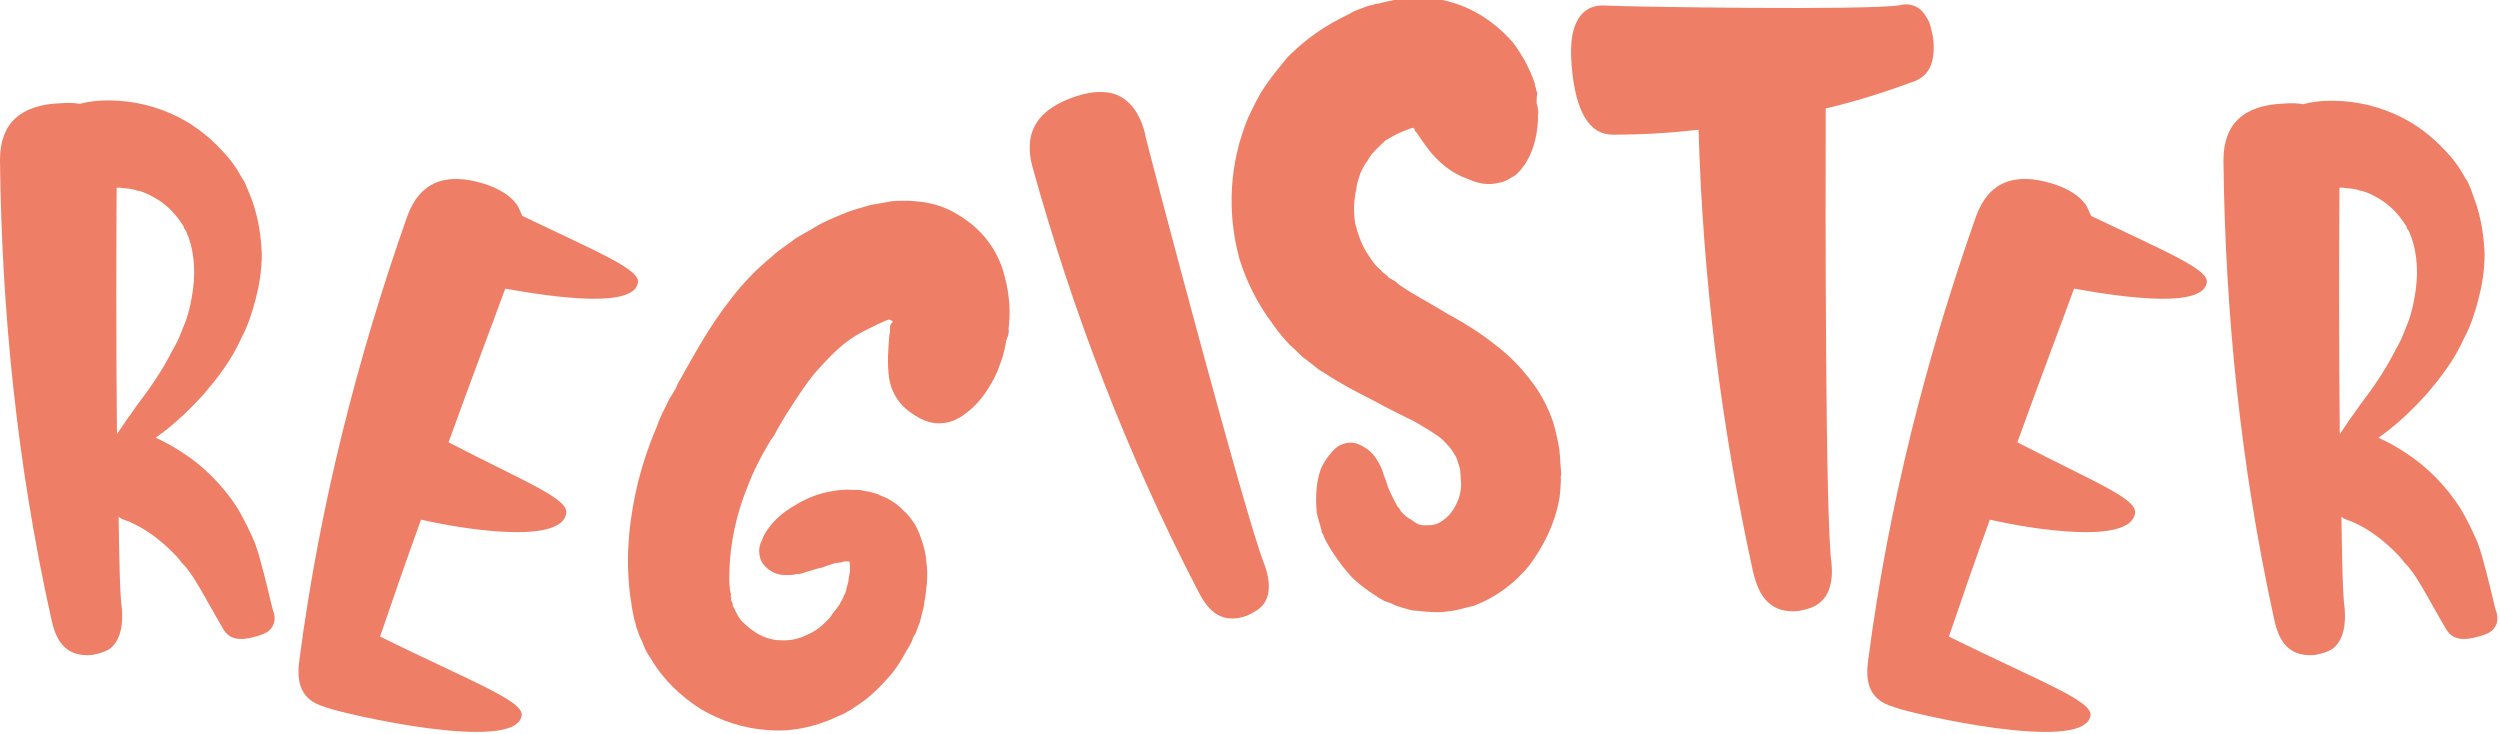
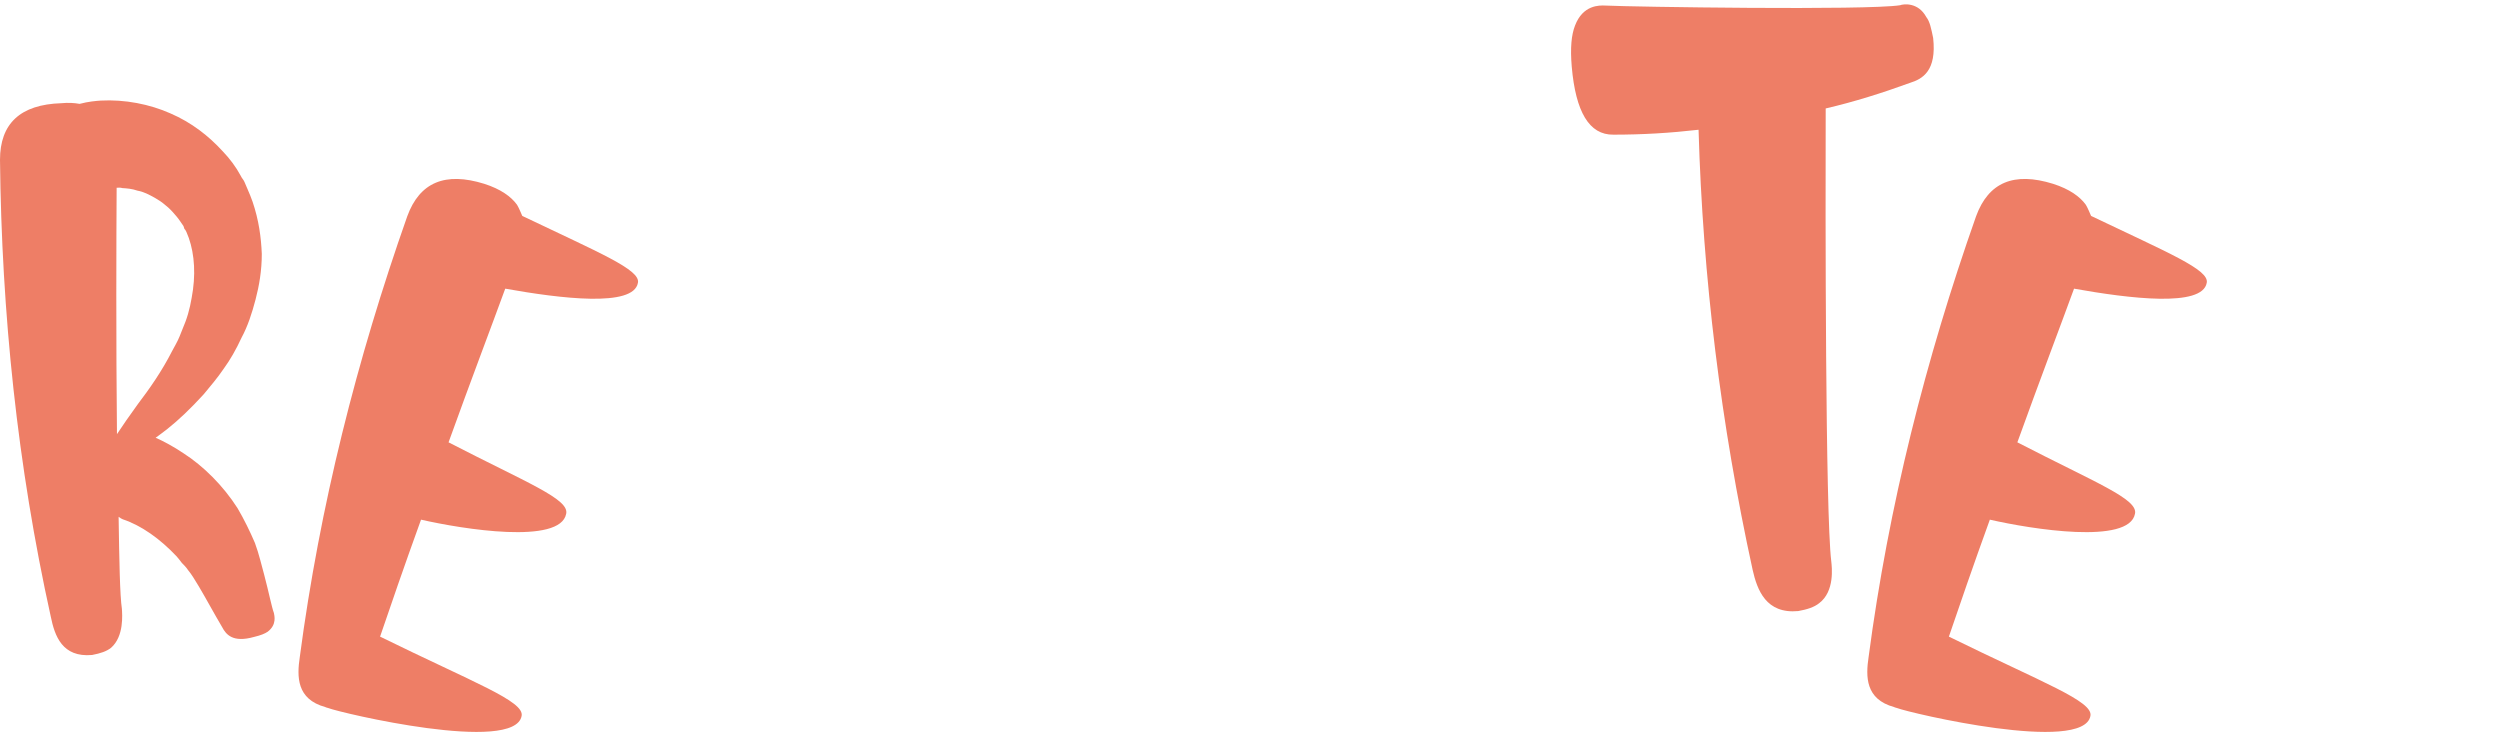
<svg xmlns="http://www.w3.org/2000/svg" version="1.1" id="Layer_1" x="0px" y="0px" viewBox="0 0 763 224" style="enable-background:new 0 0 763 224;" xml:space="preserve">
  <style type="text/css">
	.st0{fill:#ee7e66;}
</style>
  <g>
    <path class="st0" d="M77.1,61.6c1.9,5.6,2.6,10.9,2.8,15.9c0,5.1-0.8,9.7-1.9,13.9c-1.1,4.2-2.4,8.2-4.3,11.7   c-1.6,3.5-3.5,6.8-5.4,9.4c-1.9,2.8-4.1,5.4-6.1,7.8c-4,4.4-7.7,7.9-11.1,10.6c-1.4,1.1-2.5,1.9-3.6,2.7c2.3,1,5.5,2.7,8.6,4.8   c5.9,3.8,12,9.8,16.4,16.7c2,3.4,3.8,7.1,5.3,10.6c1.3,3.5,2,6.8,2.8,9.6c1.5,5.7,2.3,9.9,3,11.8c0.1,0.7,1,3.5-1.9,5.7   c-0.9,0.6-2.1,1.1-4.2,1.6c-6.4,1.8-8.5-0.7-9.7-3c-2.6-4.4-4.9-8.7-7.1-12.4c-1.1-1.8-2.2-3.7-3.3-5c-0.6-0.9-1.3-1.6-1.9-2.2   c-0.5-0.7-1.1-1.4-1.6-2c-5-5.3-10.7-9.4-16.4-11.3c-0.5-0.2-0.8-0.4-1-0.6c-0.2,0-0.3-0.2-0.3-0.2c0.2,13.5,0.4,24.1,1,28.1   c0.1,1.7,0.7,8.4-3.3,11.9c-1.4,1.1-3.2,1.7-5.8,2.2c-9.1,0.8-11.4-5.8-12.6-11.7C5.3,142.1,0.5,95.5,0,48.8   c0-11.1,6.2-16.9,18.7-17.3c2.2-0.2,3.9-0.1,5.6,0.2c2.6-0.7,5-0.9,6.4-1c7.4-0.4,15,1.1,21.3,3.9c6.5,2.8,11.7,6.9,16,11.6   c2.1,2.2,4,4.7,5.5,7.5c0.3,0.7,0.8,1.1,1.1,1.8c0.3,0.7,0.6,1.4,0.9,2.1C76.1,59,76.7,60.4,77.1,61.6z M56.9,70.8   c-0.3-0.5-0.3-0.7-0.6-0.9L56,69c-0.3-0.5-0.8-1.1-1.1-1.6c-0.6-0.9-1.4-1.8-2.2-2.7s-1.8-1.8-2.6-2.4c-0.8-0.7-1.8-1.3-2.8-1.9   c-1.8-1-3.5-1.9-5.3-2.2c-1.7-0.6-3.2-0.7-4.7-0.8c-0.5-0.2-1.2-0.1-1.7-0.1c-0.1,15.2-0.2,47,0.1,75.2c1.7-2.6,3.8-5.6,6.4-9.2   c3.5-4.6,7.3-10,10.4-16.1c0.8-1.5,1.7-3,2.3-4.5s1.2-3,1.8-4.5c1.2-3.2,1.8-6.4,2.3-9.8C59.8,81.7,59,75.5,56.9,70.8z" />
    <path class="st0" d="M159.2,218.5c-2.1,11.6-55.2-0.9-59-2.4c-0.2-0.1-0.5-0.1-0.7-0.2l-0.2-0.1c-8.8-2.4-8.7-9.3-7.8-15.3   c6.1-46.1,17.4-90.8,32.8-134.5c3.8-10.4,11.6-13.6,23.5-9.9c5,1.6,8.2,3.9,10,6.4c0.7,1.2,1.1,2.3,1.6,3.4   c23.6,11.3,36.1,16.4,35.3,20.4c-1.3,7.6-23.7,4.8-40.5,1.8c-3.9,10.7-10.6,28.3-17.3,46.9c24,12.4,36.9,17.3,35.9,21.8   c-1.8,9.5-31.6,4.7-44.3,1.8c-5,13.8-9.4,26.6-12.5,35.7C144.7,208.4,160.1,214,159.2,218.5z" />
-     <path class="st0" d="M307.1,104c-0.3,1.9-0.7,3.5-1.1,4.9c-1,3-2,5.7-3.3,7.8c-2.5,4.6-5.3,7.5-8,9.5c-2.8,2.2-5.5,3-8.3,3   c-2.7,0-5.4-1.2-7.9-2.9c-4.4-2.9-6.4-6.7-7.1-10.6c-0.7-4.7-0.3-9.3,0-13.2c0.2-0.9,0.3-1.9,0.2-2.7c0.1-0.2,0.1-0.5,0.2-0.7   l0.1-0.2c0,0,0,0,0.1-0.2c0.2,0.1,0.3-0.2,0.4-0.4c0.1-0.2-0.3-0.6-0.8-0.7l-0.2-0.1c-0.5,0.1-1.1,0.4-1.6,0.6   c-1.4,0.6-2.5,1.1-4,1.9c-1.4,0.6-2.9,1.5-4.4,2.3c-1.2,0.7-2.4,1.6-3.9,2.7c-2.5,2.1-5,4.6-7.5,7.4c-2.8,3-5.2,6.6-7.8,10.6   c-1.3,1.9-2.6,4-3.9,6.2c-0.5,1.1-1.3,2.1-1.9,3.5l-1.2,1.7l-0.9,1.5c-2.3,3.9-4.4,8-6.1,12.5c-3.5,8.5-5.5,17.9-5.6,26.6   c-0.1,2.2,0,4.5,0.5,6.6l-0.1,0.5l0.2,0.3l-0.1,0.5l0.1,0.5l0.2,0.3c0.2,0.3,0.3,0.8,0.2,1.1c0.2,0.3,0.3,0.6,0.5,0.9   c0.6,1.4,1.3,2.6,2.2,3.8c1,1,2.2,2.1,3.4,2.9c2.5,1.9,5.7,3,8.4,3c2.7,0.2,5.5-0.3,8.1-1.6c1.4-0.6,2.6-1.3,3.8-2.2   s2.3-2.1,3.3-3.1c0.8-1.3,1.9-2.5,2.7-3.7c0.4-0.4,0.5-1.1,1-1.7c0.1-0.5,0.4-0.6,0.5-1.1l0.1-0.5l0.3-0.2c0.1-0.2,0.1-0.5,0.2-0.7   s0.2-0.7,0.2-0.9c0.2-0.7,0.4-1.4,0.6-2.1c0.1-1.5,0.5-2.6,0.5-3.6s0-2-0.1-2.3c0.1-0.2,0.1-0.2-0.2-0.3c-0.5-0.1-1.2-0.1-1.7,0   c-0.3,0.2-0.5,0.1-0.8,0.3c-0.5-0.1-1.1,0.2-1.5,0.1c-1.1,0.4-2.7,0.8-4.1,1.4c-1.8,0.3-3.5,1-5.4,1.5c-0.8,0.3-1.6,0.6-2.6,0.5   c-0.8,0.3-1.8,0.3-2.6,0.3c-2.3,0.1-4.4-0.4-6.4-2.2c-1.8-1.5-2.3-3.4-2.3-5.3c0-1,0.3-2.2,0.9-3.2c0.3-1.2,1.1-2.4,1.9-3.5   c1.7-2.5,4.3-4.8,7.5-6.7c3-1.9,6.7-3.7,10.9-4.5c2.1-0.4,4.4-0.8,6.9-0.6h1.7c0.8,0,1.5,0.1,1.9,0.3c1.5,0.1,2.8,0.5,4.2,0.9   c0.5,0.1,0.6,0.4,1.1,0.5l1.1,0.5c0.7,0.2,1.3,0.6,2.2,1.1c0.6,0.4,1.3,0.8,2.1,1.5c0.6,0.4,1.2,1.1,1.8,1.7   c1.4,1.1,2.3,2.6,3.2,3.8c0.8,1.5,1.5,2.9,1.9,4.2c1,2.8,1.6,5.2,1.7,7.4c0.4,2.3,0.3,4.3,0.2,6.5c-0.3,1.9-0.3,3.9-0.8,5.8   c0,1-0.3,1.9-0.5,2.8l-0.2,0.7l-0.2,0.9c-0.2,0.7-0.3,1.2-0.5,1.9l-0.9,2.3c-0.2,0.9-0.7,1.6-1.1,2.2c-0.4,1.6-1.3,2.9-2.1,4.2   c-1.5,2.8-3.2,5.6-5.4,8c-2.1,2.4-4.5,4.8-7,6.8c-2.8,2-5.5,4-8.9,5.3c-6.3,3-13.9,4.7-21.2,4c-7.3-0.5-14.2-2.8-20.4-6.5   c-5.9-3.8-11.3-8.8-15.2-15.5c-1.1-1.5-1.9-3.2-2.6-5.2c-0.5-0.9-0.8-1.7-1.1-2.5c-0.4-1.1-0.7-1.9-0.9-3c-0.3-0.8-0.5-1.9-0.7-2.9   c0.1-0.2-0.2-0.3-0.1-0.5l-0.1-0.5l-0.2-1.1c-0.1-1.5-0.5-2.9-0.6-4.4c-1.4-11.6,0-23.1,2.6-33.9c1.4-5.3,3.1-10.6,5.2-15.5   c0.6-1.3,0.9-2.5,1.5-3.8c0.5-1.1,1.1-2.4,1.7-3.5c0.6-1.3,1.1-2.4,2-3.7l1-1.7l0.7-1.6c4.7-8.2,9.3-17.1,16.5-26.2   c3.5-4.5,7.5-8.7,12.3-12.6c1-1,2.2-1.9,3.5-2.8s2.5-1.8,3.7-2.7c2.6-1.5,5-2.9,7.6-4.4c2.6-1.3,5.4-2.5,8.5-3.7   c1.9-0.7,4.3-1.3,6.5-2c2.1-0.4,4.4-0.8,6.8-1.2c4.3-0.3,8.7-0.1,12.9,1s8,3.4,11.3,6c4.1,3.3,7.2,7.6,9.1,12.6   c1.7,4.9,2.7,10.4,2.5,15.8c-0.1,1.5-0.2,2.7-0.3,3.9c0.2,0.3,0,0.8,0,1l-0.2,0.9C307.3,103.3,307.2,103.8,307.1,104z" />
-     <path class="st0" d="M349.7,42c2.8,11.2,30.4,115.7,36.1,130c0.6,1.6,3,8.1-0.1,12.3c-1,1.4-2.7,2.5-5.1,3.6   c-8.6,3.1-12.5-2.6-15.2-8c-21.4-41.3-37.9-84.4-50.3-129c-2.9-10.7,1.7-17.8,13.6-21.6c5-1.6,8.9-1.5,11.8-0.5   C347.2,31.4,349.2,39.1,349.7,42z" />
-     <path class="st0" d="M469,31.6c0.3,0.8,0.4,1.8,0.5,2.6c-0.2,0.8-0.1,1.6-0.1,2.4c-0.3,6.1-2,10.6-4.1,13.7   c-0.7,0.9-1.2,1.7-1.9,2.3c-0.5,0.6-1.2,1.2-2,1.5c-1.3,0.9-2.8,1.6-4.1,1.7c-2.9,0.8-6.1,0.3-9.1-1.1c-5.5-1.9-8.7-5.1-11-7.6   c-2.7-3.2-4.2-5.8-5.1-7h-0.3c0-0.3,0-0.3,0-0.3c0-0.3,0-0.3,0-0.5h-0.3V39c-0.5,0-1.6,0.4-2.3,0.7c-2.1,0.7-4.4,2-6.4,3.2   c-1,0.9-1.7,1.7-2.7,2.6c-1,1.1-2,2-2.6,3.4c-1,1.1-1.6,2.5-2.3,3.9c-0.4,1.6-1.1,3-1.2,4.6c-0.8,3.5-1,7.3-0.4,10.7   c0.9,3.7,2.2,7.3,4.4,10.3c0.9,1.5,2.1,3,3.6,4.2c0.3,0.5,0.6,0.7,1.1,1l0.6,0.5l0.6,0.7c0.6,0.2,1.1,0.7,1.7,0.9   c0.6,0.5,0.9,0.7,1.4,1.2c4.5,3.1,9.8,5.8,15.5,9.3c5.9,3.2,11.8,7,17.8,12.3c2.9,2.7,5.5,5.6,8,9.1s4.4,7.3,5.8,11.5   c1.1,3.9,2,7.8,2.1,11.8l0.1,1.3l0.1,1.3l0.1,1.3c-0.2,0.6-0.2,1.1-0.1,1.6c-0.1,1.9-0.2,4-0.5,5.9c-1.4,7.8-4.9,14.5-9.1,20.2   c-4.6,5.7-10.6,10-17,12.4c-1.6,0.4-3.4,0.8-4.9,1.2c-1.6,0.4-3.1,0.5-4.7,0.7c-1.6,0.1-3.2,0-4.8-0.1c-1.3-0.1-2.7-0.3-4.3-0.4   c-1.1-0.2-2.2-0.6-3-0.8c-1.1-0.4-2.2-0.6-3-1.1s-1.9-0.6-2.8-1.1s-1.7-0.9-2.3-1.4c-3.1-1.9-5.4-3.8-7.4-5.7   c-3.8-4.2-6-7.7-7.6-10.5c-0.3-0.5-0.6-1-1-2c0-0.3-0.3-0.8-0.6-1.3c0-0.5-0.4-1.3-0.4-1.8c-0.4-1.3-0.8-2.6-1.1-3.9   c-0.1-1.6-0.3-3.2-0.2-4.8c0-3.2,0.5-6.4,1.6-9.2c1.4-2.8,3-4.8,4.8-6.3c2.3-1.5,4.9-1.8,7.4-0.4c2.2,1.1,3.7,2.6,4.6,4.1   c1.2,1.8,1.9,3.6,2.3,5.1c0.7,1.5,1.1,3.4,1.7,4.6c0.7,1.5,1.3,2.8,2.2,4.3c0,0.5,0.6,0.7,0.9,1.3s0.6,1,1.2,1.5   c0.6,0.7,1.7,1.4,2.6,1.9c0.9,0.7,1.7,1.2,2.5,1.4s1.3,0.1,2.1,0.1c2.1,0.1,3.7-0.6,5.2-1.8c1.3-0.9,2.7-2.6,3.8-4.9   c0.9-1.9,1.5-4.4,1.3-6.5c0-0.3,0-0.5-0.1-0.8v-0.5v-0.5l-0.1-1.1l-0.1-1.1c-0.4-1.3-0.8-2.6-1.1-3.4c-1-2-2.2-3.5-4.2-5.5   c-2-1.7-5.1-3.5-8.7-5.6c-3.6-1.8-7.8-3.8-12.5-6.4c-4.5-2.3-9.5-4.8-14.8-8.3c-1.4-0.7-2.8-1.9-4.3-3.1c-0.8-0.5-1.4-1.2-2.3-1.7   c-0.6-0.7-1.4-1.2-2-2c-2.9-2.4-5.3-5.4-7.4-8.4c-4.5-6-7.8-12.6-10-19.6c-3.9-14.3-3.1-29.3,2.6-43.1c1.6-3.3,3.1-6.7,5.3-9.8   c2.1-3.1,4.5-6,6.9-8.9c2.7-2.6,5.4-5,8.4-7.1s6.3-4,9.6-5.6c0.8-0.3,1.5-0.9,2.5-1.3c0.8-0.3,1.8-0.7,2.6-1c1-0.4,1.8-0.7,2.9-0.8   c0.5-0.3,1-0.4,1.6-0.4l1.6-0.4c4.7-1.2,9.7-1.6,14.5-1.3c4.8,0.6,9.5,2.1,13.7,4.4s7.9,5.4,11.2,9.1c3,4,5.3,8.3,6.7,12.5l0.1,0.8   l0.3,0.8c0,0.5,0.1,0.8,0.4,1.3C468.9,30,469,30.8,469,31.6z" />
    <path class="st0" d="M590,11.6c1.1,10-3.2,12.5-7.1,13.7c-8.5,3.1-17.1,5.8-25.7,7.8c-0.1,32.2-0.1,123.5,1.7,138.2   c0.2,1.8,1.1,9.2-3.7,12.8c-1.5,1.2-3.6,1.9-6.4,2.4c-9.8,0.9-12.5-6.4-13.9-12.6c-9.7-44.4-15.2-89.2-16.5-134.3   c-8.7,1-17.2,1.5-26,1.5c-7.4,0.1-11.5-7-12.7-20.7c-0.5-5.8-0.1-9.8,1-12.6c2.4-6.3,7.4-6.2,9.3-6.1c7.8,0.4,79.7,1.5,89.9-0.1   c1-0.4,5.5-1,8,3.6C589,6.6,589.4,8.7,590,11.6z" />
    <path class="st0" d="M638,218.5c-2.1,11.6-55.2-0.9-59-2.4c-0.2-0.1-0.5-0.1-0.7-0.2l-0.2-0.1c-8.8-2.4-8.7-9.3-7.8-15.3   c6.1-46.1,17.4-90.8,32.8-134.5c3.8-10.4,11.6-13.6,23.5-9.9c5,1.6,8.2,3.9,10,6.4c0.7,1.2,1.1,2.3,1.6,3.4   c23.6,11.3,36.1,16.4,35.3,20.4c-1.3,7.6-23.7,4.8-40.5,1.8c-3.9,10.7-10.6,28.3-17.3,46.9c24,12.4,36.9,17.3,35.9,21.8   c-1.8,9.5-31.6,4.7-44.3,1.8c-5,13.8-9.4,26.6-12.5,35.7C623.5,208.4,638.9,214,638,218.5z" />
-     <path class="st0" d="M755.5,61.6c1.9,5.6,2.6,10.9,2.8,15.9c0,5.1-0.8,9.7-1.9,13.9c-1.1,4.2-2.4,8.2-4.3,11.7   c-1.6,3.5-3.5,6.8-5.4,9.4c-1.9,2.8-4.1,5.4-6.1,7.8c-4,4.4-7.7,7.9-11.1,10.6c-1.4,1.1-2.5,1.9-3.6,2.7c2.3,1,5.5,2.7,8.6,4.8   c5.9,3.8,12,9.8,16.4,16.7c2,3.4,3.8,7.1,5.3,10.6c1.3,3.5,2,6.8,2.8,9.6c1.5,5.7,2.3,9.9,3,11.8c0.1,0.7,1,3.5-1.9,5.7   c-0.9,0.6-2.1,1.1-4.2,1.6c-6.4,1.8-8.5-0.7-9.7-3c-2.6-4.4-4.9-8.7-7.1-12.4c-1.1-1.8-2.2-3.7-3.3-5c-0.6-0.9-1.3-1.6-1.9-2.2   c-0.5-0.7-1.1-1.4-1.6-2c-5-5.3-10.7-9.4-16.4-11.3c-0.5-0.2-0.8-0.4-1-0.6c-0.2,0-0.3-0.2-0.3-0.2c0.2,13.5,0.4,24.1,1,28.1   c0.1,1.7,0.7,8.4-3.3,11.9c-1.4,1.1-3.2,1.7-5.8,2.2c-9.1,0.8-11.4-5.8-12.6-11.7c-10-45.9-14.8-92.5-15.3-139.3   c0-11.1,6.2-16.9,18.7-17.3c2.2-0.2,3.9-0.1,5.6,0.2c2.6-0.7,5-0.9,6.4-1c7.4-0.4,15,1.1,21.3,3.9c6.5,2.8,11.7,6.9,16,11.6   c2.1,2.2,4,4.7,5.5,7.5c0.3,0.7,0.8,1.1,1.1,1.8s0.6,1.4,0.9,2.1C754.5,59,755.1,60.4,755.5,61.6z M735.3,70.8   c-0.3-0.5-0.3-0.7-0.6-0.9l-0.3-0.9c-0.3-0.5-0.8-1.1-1.1-1.6c-0.6-0.9-1.4-1.8-2.2-2.7s-1.8-1.8-2.6-2.4c-0.8-0.7-1.8-1.3-2.8-1.9   c-1.8-1-3.5-1.9-5.3-2.2c-1.7-0.6-3.2-0.7-4.7-0.8c-0.5-0.2-1.2-0.1-1.7-0.1c-0.1,15.2-0.2,47,0.1,75.2c1.7-2.6,3.8-5.6,6.4-9.2   c3.5-4.6,7.3-10,10.4-16.1c0.8-1.5,1.7-3,2.3-4.5s1.2-3,1.8-4.5c1.2-3.2,1.8-6.4,2.3-9.8C738.2,81.7,737.4,75.5,735.3,70.8z" />
  </g>
</svg>